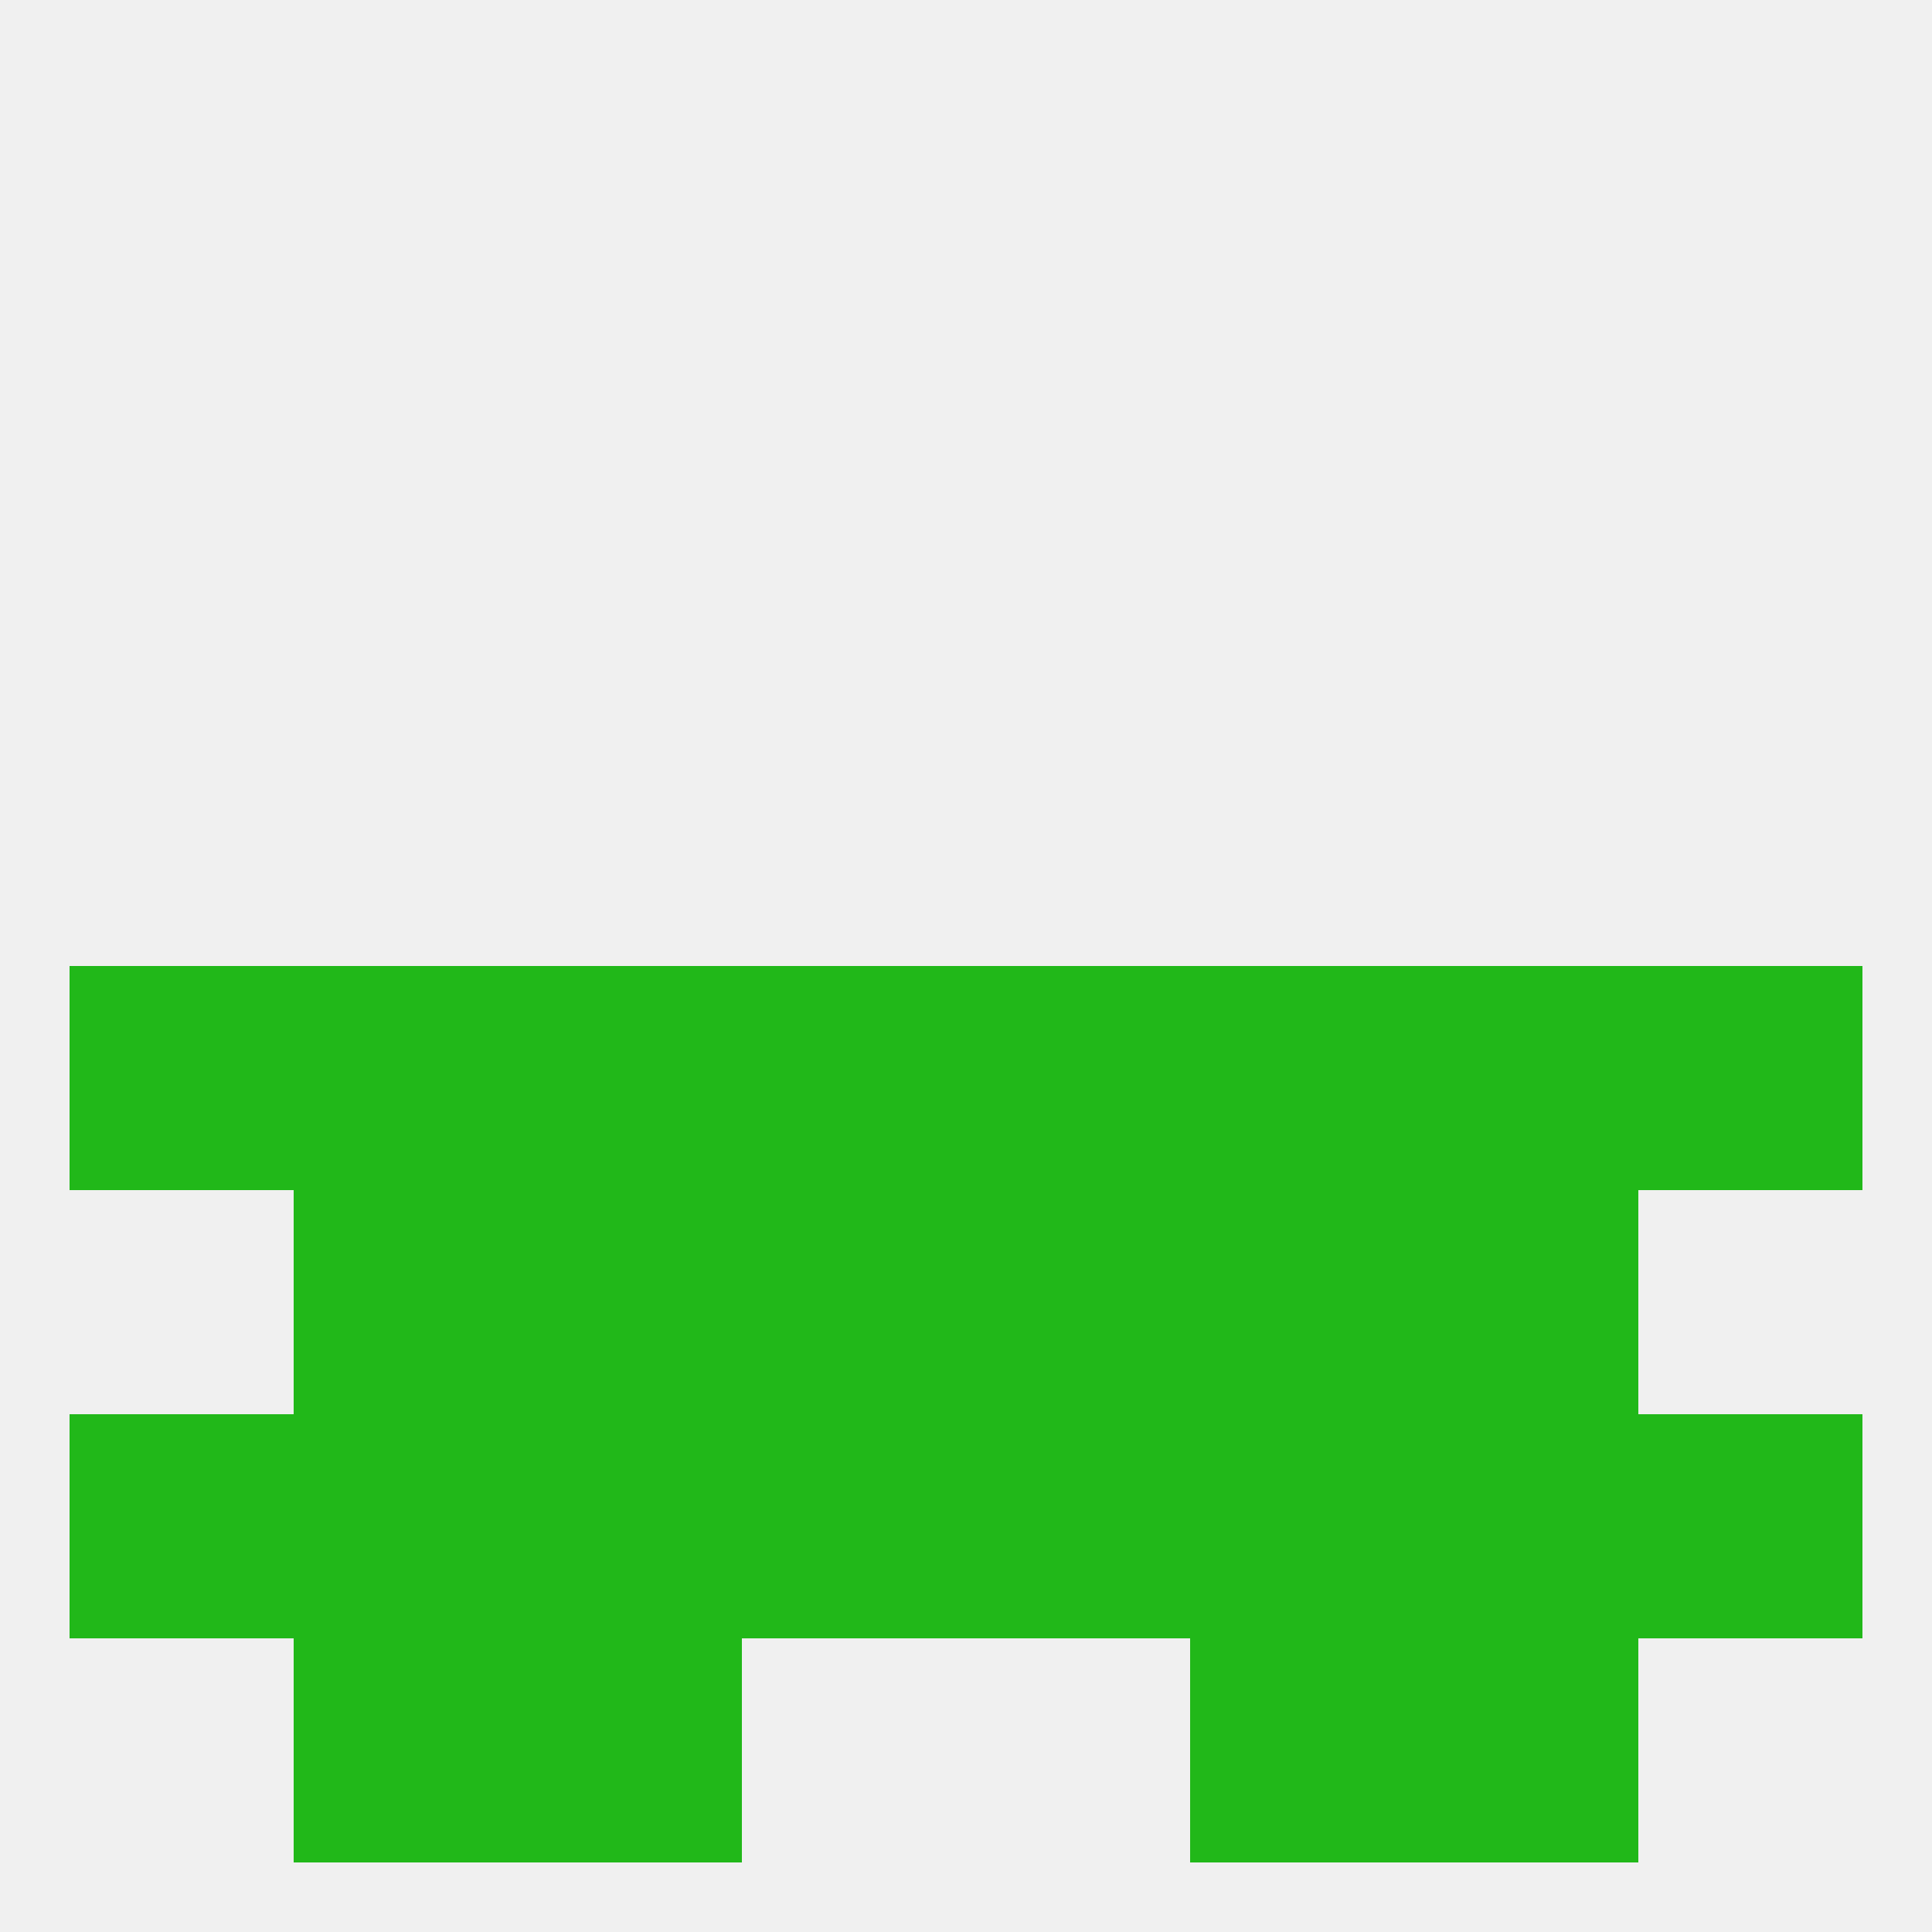
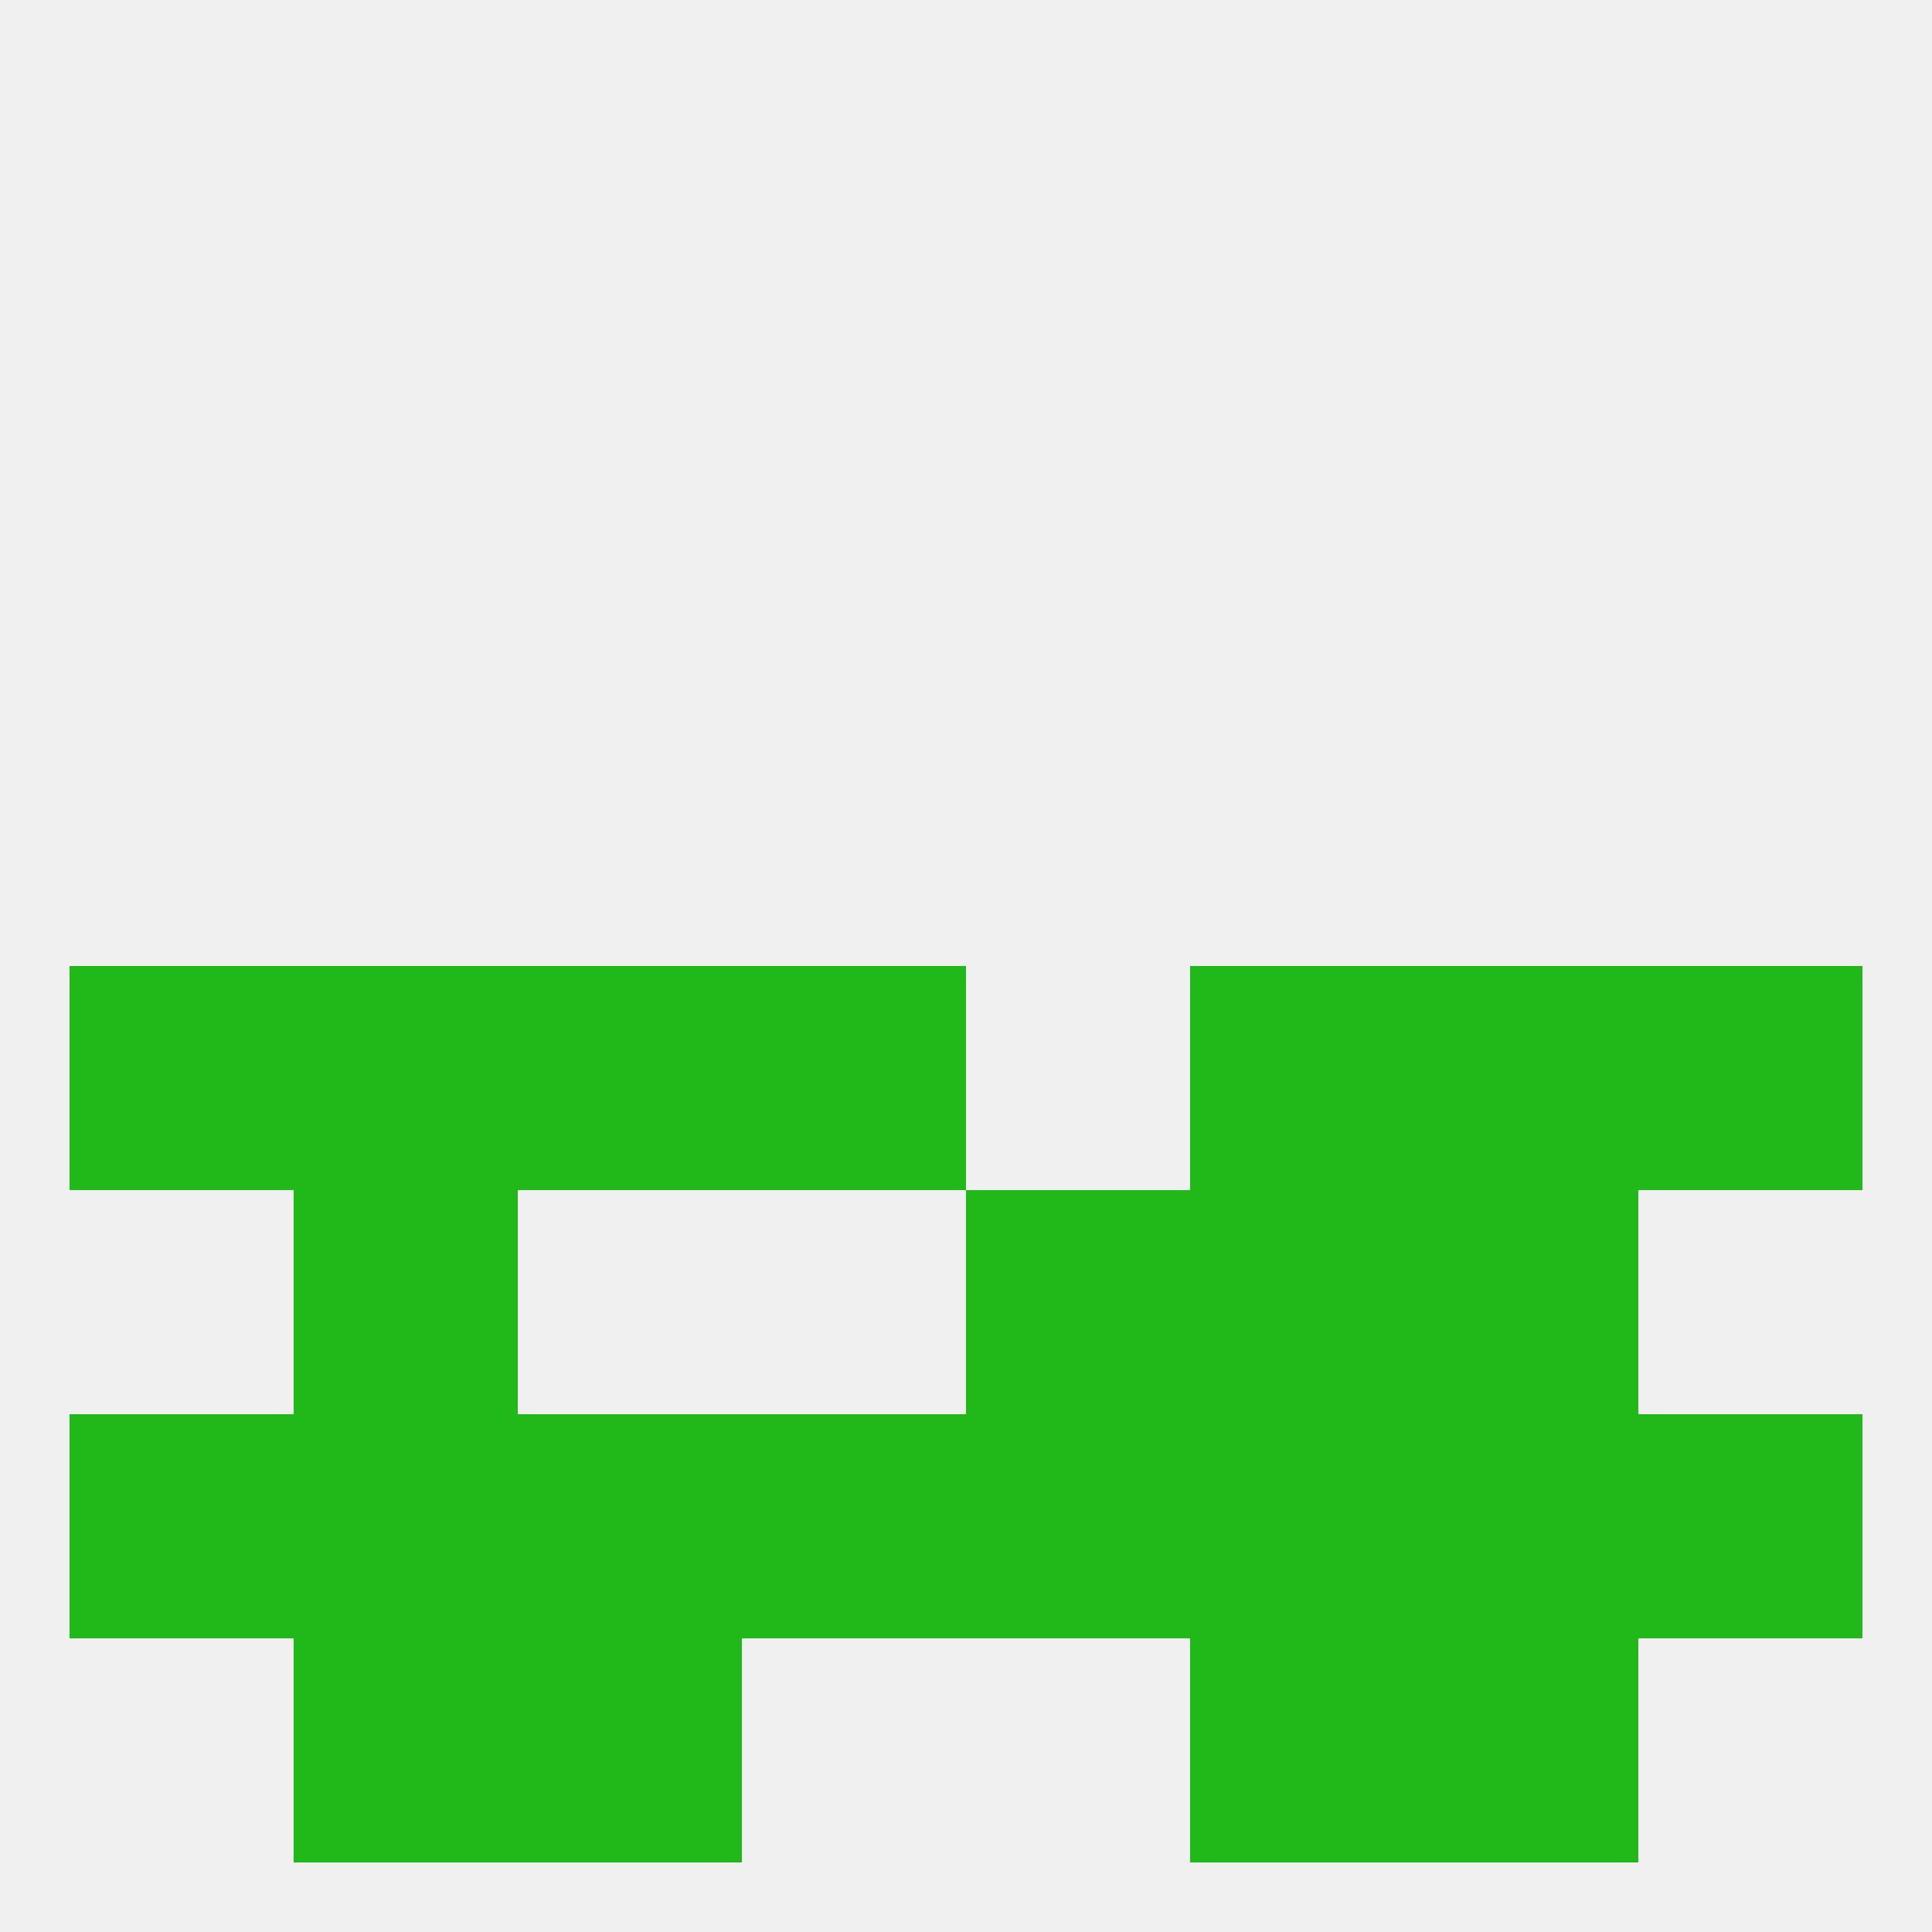
<svg xmlns="http://www.w3.org/2000/svg" version="1.1" baseprofile="full" width="250" height="250" viewBox="0 0 250 250">
  <rect width="100%" height="100%" fill="rgba(240,240,240,255)" />
  <rect x="9" y="125" width="29" height="29" fill="rgba(33,184,25,255)" />
  <rect x="212" y="125" width="29" height="29" fill="rgba(33,184,25,255)" />
-   <rect x="125" y="125" width="29" height="29" fill="rgba(33,184,25,255)" />
  <rect x="38" y="125" width="29" height="29" fill="rgba(33,184,25,255)" />
  <rect x="96" y="125" width="29" height="29" fill="rgba(33,184,25,255)" />
  <rect x="67" y="125" width="29" height="29" fill="rgba(33,184,25,255)" />
  <rect x="154" y="125" width="29" height="29" fill="rgba(33,184,25,255)" />
  <rect x="183" y="125" width="29" height="29" fill="rgba(33,184,25,255)" />
-   <rect x="67" y="154" width="29" height="29" fill="rgba(33,184,25,255)" />
  <rect x="154" y="154" width="29" height="29" fill="rgba(33,184,25,255)" />
-   <rect x="96" y="154" width="29" height="29" fill="rgba(33,184,25,255)" />
  <rect x="125" y="154" width="29" height="29" fill="rgba(33,184,25,255)" />
  <rect x="38" y="154" width="29" height="29" fill="rgba(33,184,25,255)" />
  <rect x="183" y="154" width="29" height="29" fill="rgba(33,184,25,255)" />
  <rect x="96" y="183" width="29" height="29" fill="rgba(33,184,25,255)" />
  <rect x="67" y="183" width="29" height="29" fill="rgba(33,184,25,255)" />
  <rect x="154" y="183" width="29" height="29" fill="rgba(33,184,25,255)" />
  <rect x="38" y="183" width="29" height="29" fill="rgba(33,184,25,255)" />
  <rect x="125" y="183" width="29" height="29" fill="rgba(33,184,25,255)" />
  <rect x="9" y="183" width="29" height="29" fill="rgba(33,184,25,255)" />
  <rect x="212" y="183" width="29" height="29" fill="rgba(33,184,25,255)" />
  <rect x="183" y="183" width="29" height="29" fill="rgba(33,184,25,255)" />
  <rect x="183" y="212" width="29" height="29" fill="rgba(33,184,25,255)" />
  <rect x="67" y="212" width="29" height="29" fill="rgba(33,184,25,255)" />
  <rect x="154" y="212" width="29" height="29" fill="rgba(33,184,25,255)" />
  <rect x="38" y="212" width="29" height="29" fill="rgba(33,184,25,255)" />
</svg>